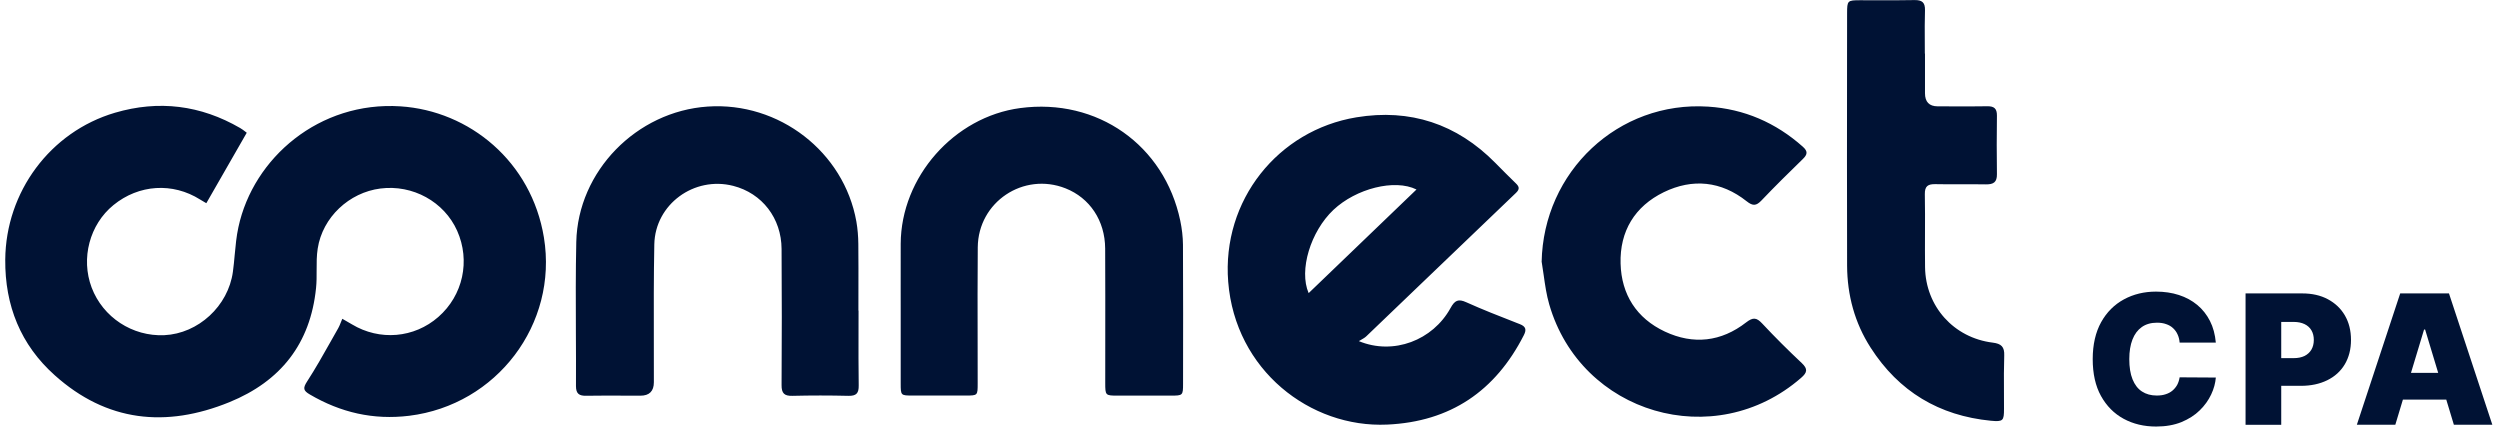
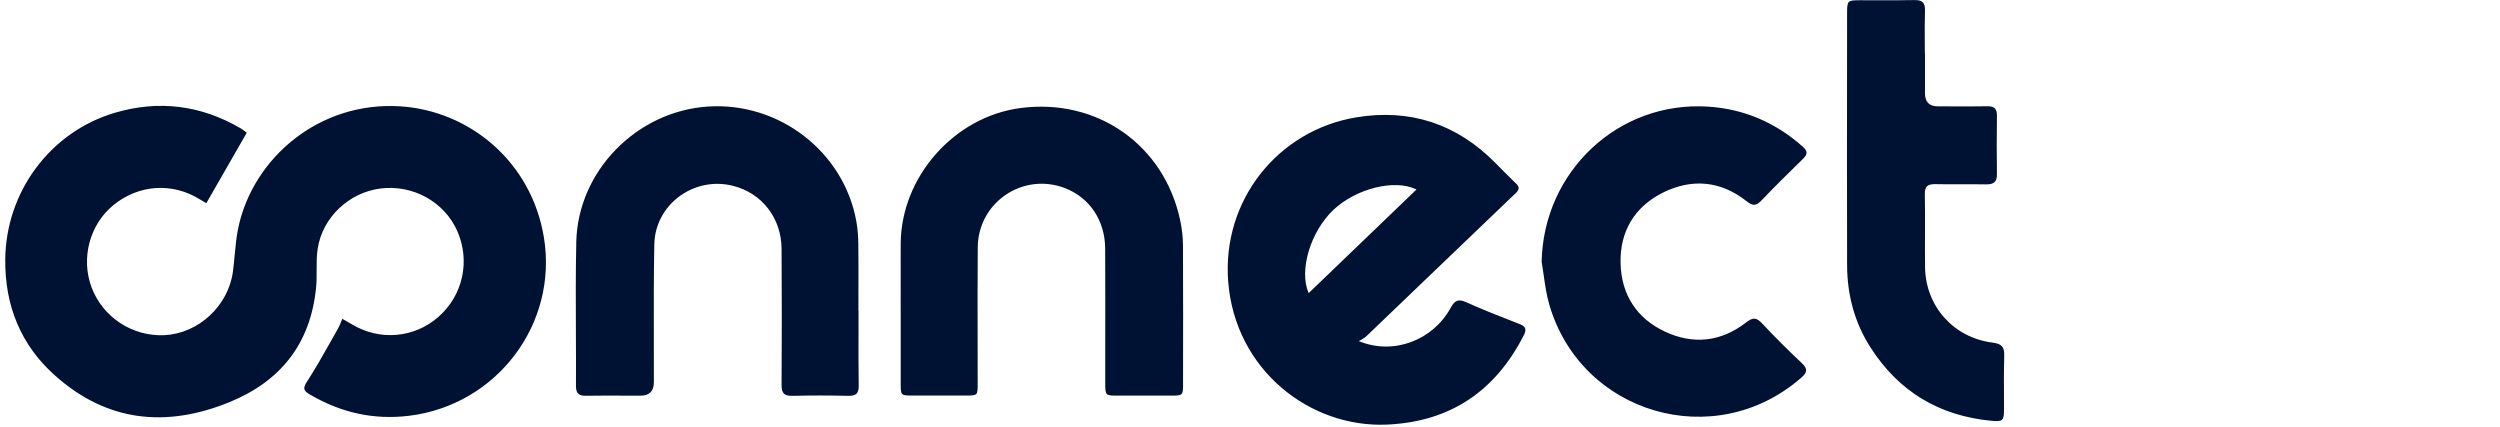
<svg xmlns="http://www.w3.org/2000/svg" width="211" height="36" viewBox="0 0 211 36" fill="none">
  <g id="vector">
    <path id="Union" fill-rule="evenodd" clip-rule="evenodd" d="M162.469 7.869V4.522L162.456 4.529C162.456 4.18 162.454 3.832 162.452 3.483C162.447 2.613 162.441 1.743 162.469 0.877C162.488 0.203 162.221 -0.006 161.573 0.006C160.469 0.029 159.362 0.026 158.254 0.022C157.838 0.021 157.422 0.019 157.006 0.019C155.927 0.019 155.895 0.045 155.895 1.124C155.894 2.303 155.893 3.482 155.891 4.66C155.885 10.578 155.879 16.499 155.895 22.421C155.908 24.904 156.53 27.241 157.883 29.344C160.258 33.047 163.663 35.085 168.032 35.511C169.068 35.606 169.138 35.511 169.138 34.508C169.14 34.008 169.137 33.508 169.134 33.008C169.128 32.01 169.123 31.012 169.157 30.017C169.188 29.267 168.909 29.007 168.185 28.918C164.895 28.512 162.519 25.857 162.475 22.554C162.463 21.614 162.466 20.672 162.469 19.731C162.473 18.618 162.477 17.504 162.456 16.393C162.443 15.701 162.723 15.529 163.358 15.542C164.1 15.559 164.843 15.556 165.587 15.554C166.264 15.551 166.942 15.549 167.62 15.561C168.248 15.567 168.553 15.383 168.541 14.697C168.515 13.052 168.521 11.401 168.541 9.756C168.547 9.165 168.306 8.956 167.721 8.968C166.748 8.986 165.771 8.982 164.794 8.978C164.374 8.976 163.955 8.975 163.536 8.975C162.824 8.97 162.469 8.602 162.469 7.869ZM17.414 17.149C18.557 15.155 19.669 13.217 20.825 11.204L20.818 11.198C20.787 11.176 20.748 11.145 20.702 11.109L20.702 11.109L20.702 11.109L20.702 11.109C20.588 11.02 20.433 10.899 20.266 10.804C16.931 8.873 13.4 8.428 9.703 9.515C4.228 11.128 0.487 16.209 0.443 21.913C0.411 25.793 1.745 29.102 4.616 31.668C8.998 35.6 13.997 36.127 19.364 33.942C23.696 32.176 26.198 29.001 26.674 24.313C26.726 23.816 26.725 23.311 26.723 22.807C26.722 22.193 26.72 21.579 26.814 20.979C27.221 18.337 29.469 16.247 32.105 15.911C34.83 15.561 37.485 17.022 38.583 19.474C39.714 22.008 39.079 24.93 36.995 26.752C34.957 28.537 32.048 28.785 29.704 27.375L29.704 27.375C29.45 27.229 29.196 27.083 28.891 26.905C28.841 27.021 28.799 27.128 28.76 27.225C28.691 27.399 28.632 27.548 28.554 27.686C28.345 28.053 28.137 28.421 27.93 28.789L27.93 28.789L27.93 28.789L27.93 28.79L27.93 28.79C27.283 29.939 26.635 31.089 25.919 32.196C25.55 32.767 25.601 32.97 26.141 33.288C28.745 34.819 31.514 35.46 34.531 35.092C41.924 34.184 47.101 27.356 45.907 20.045C44.859 13.643 39.625 9.349 33.788 8.975C26.973 8.536 21.384 13.3 20.12 19.181C19.953 19.946 19.881 20.732 19.808 21.519V21.519L19.808 21.519C19.765 21.995 19.721 22.47 19.656 22.942C19.262 25.831 16.734 28.156 13.87 28.289C11.177 28.41 8.687 26.784 7.734 24.269C6.807 21.811 7.563 18.946 9.576 17.308C11.717 15.561 14.575 15.383 16.887 16.838C17.034 16.934 17.188 17.021 17.303 17.086L17.303 17.086C17.346 17.11 17.384 17.131 17.414 17.149ZM122.423 26.003C120.93 28.715 117.615 30.004 114.687 28.791C114.752 28.75 114.822 28.71 114.891 28.671C115.044 28.584 115.2 28.496 115.322 28.378C116.903 26.864 118.483 25.348 120.063 23.832L120.065 23.83L120.07 23.825L120.074 23.822L120.074 23.821L120.075 23.821C122.7 21.302 125.325 18.784 127.955 16.273C128.291 15.949 128.215 15.739 127.929 15.466C127.345 14.901 126.773 14.323 126.202 13.745L126.202 13.745L126.202 13.745C122.956 10.455 119.012 9.153 114.477 9.902C107.865 10.995 103.114 16.908 103.66 23.78C104.251 31.249 110.59 36.133 117.081 35.835C122.416 35.594 126.214 33.002 128.615 28.283C128.85 27.82 128.78 27.553 128.272 27.356L127.895 27.209L127.895 27.209L127.895 27.208C126.508 26.667 125.119 26.125 123.763 25.514C123.07 25.196 122.778 25.355 122.423 26.003ZM111.551 23.682L110.45 24.739C109.612 22.808 110.615 19.531 112.546 17.708C114.452 15.917 117.703 15.079 119.552 15.993C116.877 18.568 114.221 21.118 111.551 23.682ZM76.019 26.2C76.019 25.575 76.018 24.95 76.017 24.325C76.016 23.074 76.015 21.822 76.019 20.572C76.044 14.939 80.522 9.864 86.105 9.121C92.609 8.257 98.274 12.239 99.615 18.629C99.754 19.296 99.837 19.982 99.843 20.661C99.862 24.566 99.856 28.471 99.85 32.376V32.38C99.85 33.377 99.831 33.39 98.821 33.39H94.324C93.295 33.39 93.282 33.377 93.282 32.31C93.282 31.23 93.283 30.15 93.284 29.07C93.287 26.371 93.289 23.672 93.276 20.973C93.263 18.616 91.974 16.704 89.935 15.898C86.385 14.494 82.555 17.047 82.523 20.871C82.501 23.522 82.506 26.174 82.512 28.826C82.514 30.004 82.516 31.182 82.516 32.361C82.516 32.875 82.516 33.131 82.389 33.258C82.262 33.383 82.012 33.383 81.513 33.383H77.016C76.025 33.383 76.019 33.383 76.019 32.354V26.2ZM72.459 27.933V27.932V27.932C72.461 27.358 72.462 26.785 72.462 26.212H72.449C72.449 25.677 72.45 25.142 72.451 24.606C72.454 23.265 72.457 21.924 72.443 20.585C72.437 19.956 72.386 19.321 72.278 18.699C71.23 12.811 65.749 8.581 59.727 8.994C53.725 9.4 48.771 14.443 48.638 20.42C48.582 22.964 48.594 25.511 48.605 28.058V28.058V28.059C48.612 29.569 48.62 31.079 48.612 32.589C48.612 33.237 48.886 33.415 49.483 33.402C50.545 33.385 51.61 33.388 52.676 33.392H52.677C53.134 33.394 53.592 33.396 54.049 33.396C54.807 33.396 55.186 33.017 55.186 32.259C55.188 31.109 55.185 29.959 55.183 28.81C55.177 26.081 55.171 23.354 55.224 20.623C55.294 17.238 58.59 14.843 61.887 15.688C64.32 16.311 65.952 18.413 65.965 21.011C65.99 24.834 65.99 28.664 65.965 32.494C65.958 33.193 66.193 33.428 66.885 33.409C68.454 33.37 70.029 33.37 71.605 33.409C72.284 33.421 72.487 33.186 72.475 32.526C72.452 30.997 72.456 29.464 72.459 27.933ZM130.114 22.116C130.254 14.481 136.58 8.505 144.176 9C147.212 9.197 149.874 10.353 152.154 12.379C152.592 12.766 152.56 13.033 152.16 13.421C150.979 14.57 149.804 15.726 148.667 16.92C148.229 17.378 147.943 17.403 147.422 16.99C145.269 15.281 142.855 15.04 140.423 16.221C137.977 17.416 136.701 19.512 136.777 22.243C136.847 24.86 138.123 26.86 140.512 27.984C142.919 29.115 145.275 28.848 147.377 27.209C147.962 26.759 148.254 26.797 148.73 27.305C149.804 28.454 150.922 29.566 152.065 30.639C152.598 31.141 152.535 31.44 152.014 31.89C144.697 38.261 133.423 34.92 130.756 25.692C130.524 24.895 130.406 24.065 130.289 23.238L130.289 23.236C130.236 22.863 130.184 22.491 130.121 22.122L130.114 22.116Z" fill="#001234" />
-     <path id="Union_2" fill-rule="evenodd" clip-rule="evenodd" d="M187.016 28.918H187.016C186.952 28.228 186.793 27.621 186.521 27.089C186.248 26.555 185.892 26.104 185.448 25.736C185.003 25.368 184.489 25.088 183.898 24.898C183.314 24.707 182.666 24.612 181.967 24.612C180.97 24.612 180.068 24.828 179.261 25.266C178.455 25.704 177.807 26.346 177.337 27.191C176.867 28.035 176.625 29.083 176.625 30.309C176.625 31.535 176.854 32.577 177.324 33.421C177.794 34.266 178.429 34.907 179.236 35.346C180.043 35.784 180.957 36 181.973 36C182.786 36 183.498 35.873 184.114 35.625C184.724 35.371 185.238 35.047 185.657 34.634C186.076 34.228 186.394 33.777 186.623 33.294C186.851 32.812 186.978 32.335 187.016 31.865L183.961 31.846C183.923 32.087 183.853 32.297 183.752 32.488C183.644 32.678 183.51 32.837 183.352 32.97C183.193 33.104 183.002 33.205 182.78 33.275C182.558 33.351 182.31 33.383 182.031 33.383C181.541 33.383 181.129 33.269 180.779 33.04C180.43 32.812 180.17 32.469 179.985 32.011C179.801 31.554 179.712 30.989 179.712 30.309C179.712 29.668 179.801 29.115 179.979 28.658C180.157 28.2 180.417 27.851 180.767 27.603C181.116 27.356 181.548 27.235 182.05 27.235C182.342 27.235 182.596 27.273 182.824 27.356C183.053 27.432 183.25 27.546 183.409 27.699C183.574 27.851 183.701 28.029 183.79 28.232C183.885 28.435 183.942 28.664 183.961 28.918H187.016L187.016 28.924V28.918ZM189.525 35.847V24.764H194.308C195.127 24.764 195.851 24.923 196.468 25.253C197.084 25.584 197.566 26.034 197.909 26.625C198.252 27.216 198.424 27.902 198.424 28.689C198.424 29.477 198.246 30.169 197.897 30.754C197.547 31.338 197.052 31.782 196.417 32.094C195.782 32.405 195.045 32.564 194.2 32.564H192.536V35.854H189.525V35.847ZM193.597 30.226H192.536V27.171H193.597C193.952 27.171 194.251 27.235 194.505 27.355C194.753 27.476 194.95 27.648 195.083 27.876C195.216 28.099 195.286 28.372 195.286 28.689C195.286 29.007 195.216 29.28 195.083 29.509C194.95 29.737 194.753 29.915 194.505 30.042C194.251 30.163 193.952 30.226 193.597 30.226ZM198.919 35.847H202.165L202.805 33.726H206.465L207.106 35.847H210.352L206.693 24.764H202.577L198.919 35.847ZM205.784 31.471L204.68 27.813H204.591L203.486 31.471H205.784Z" fill="#001234" />
  </g>
</svg>